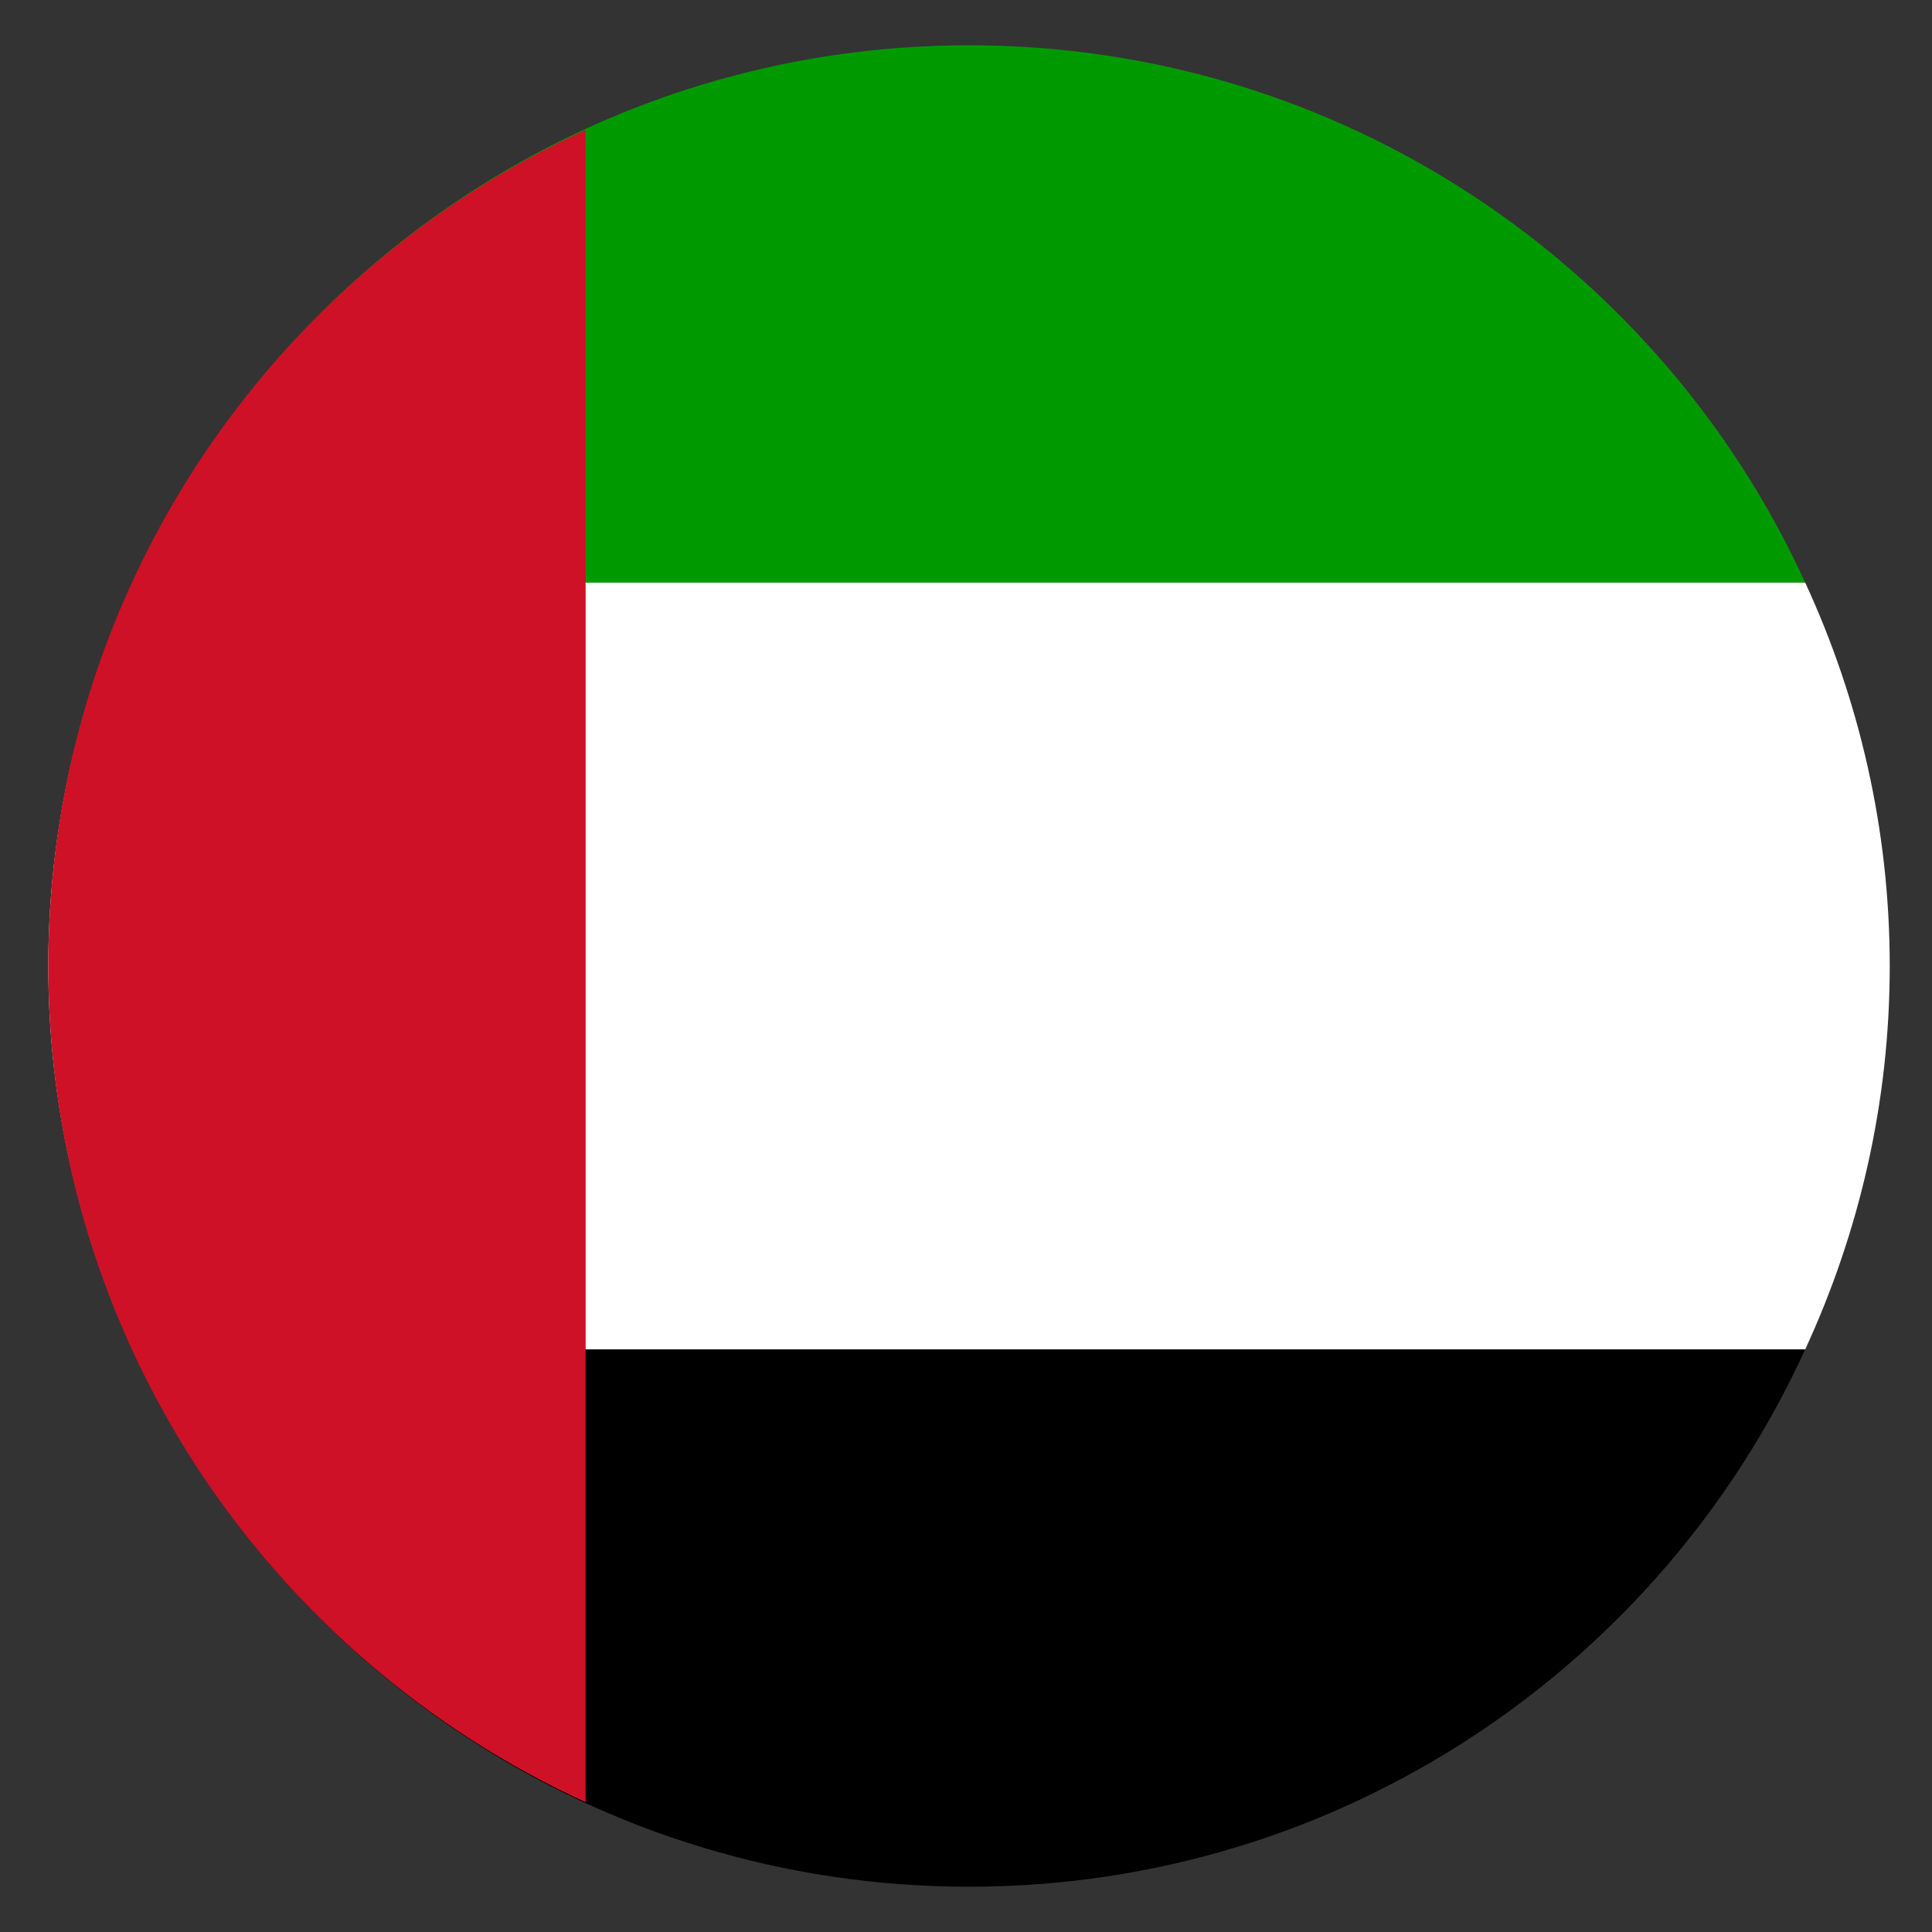
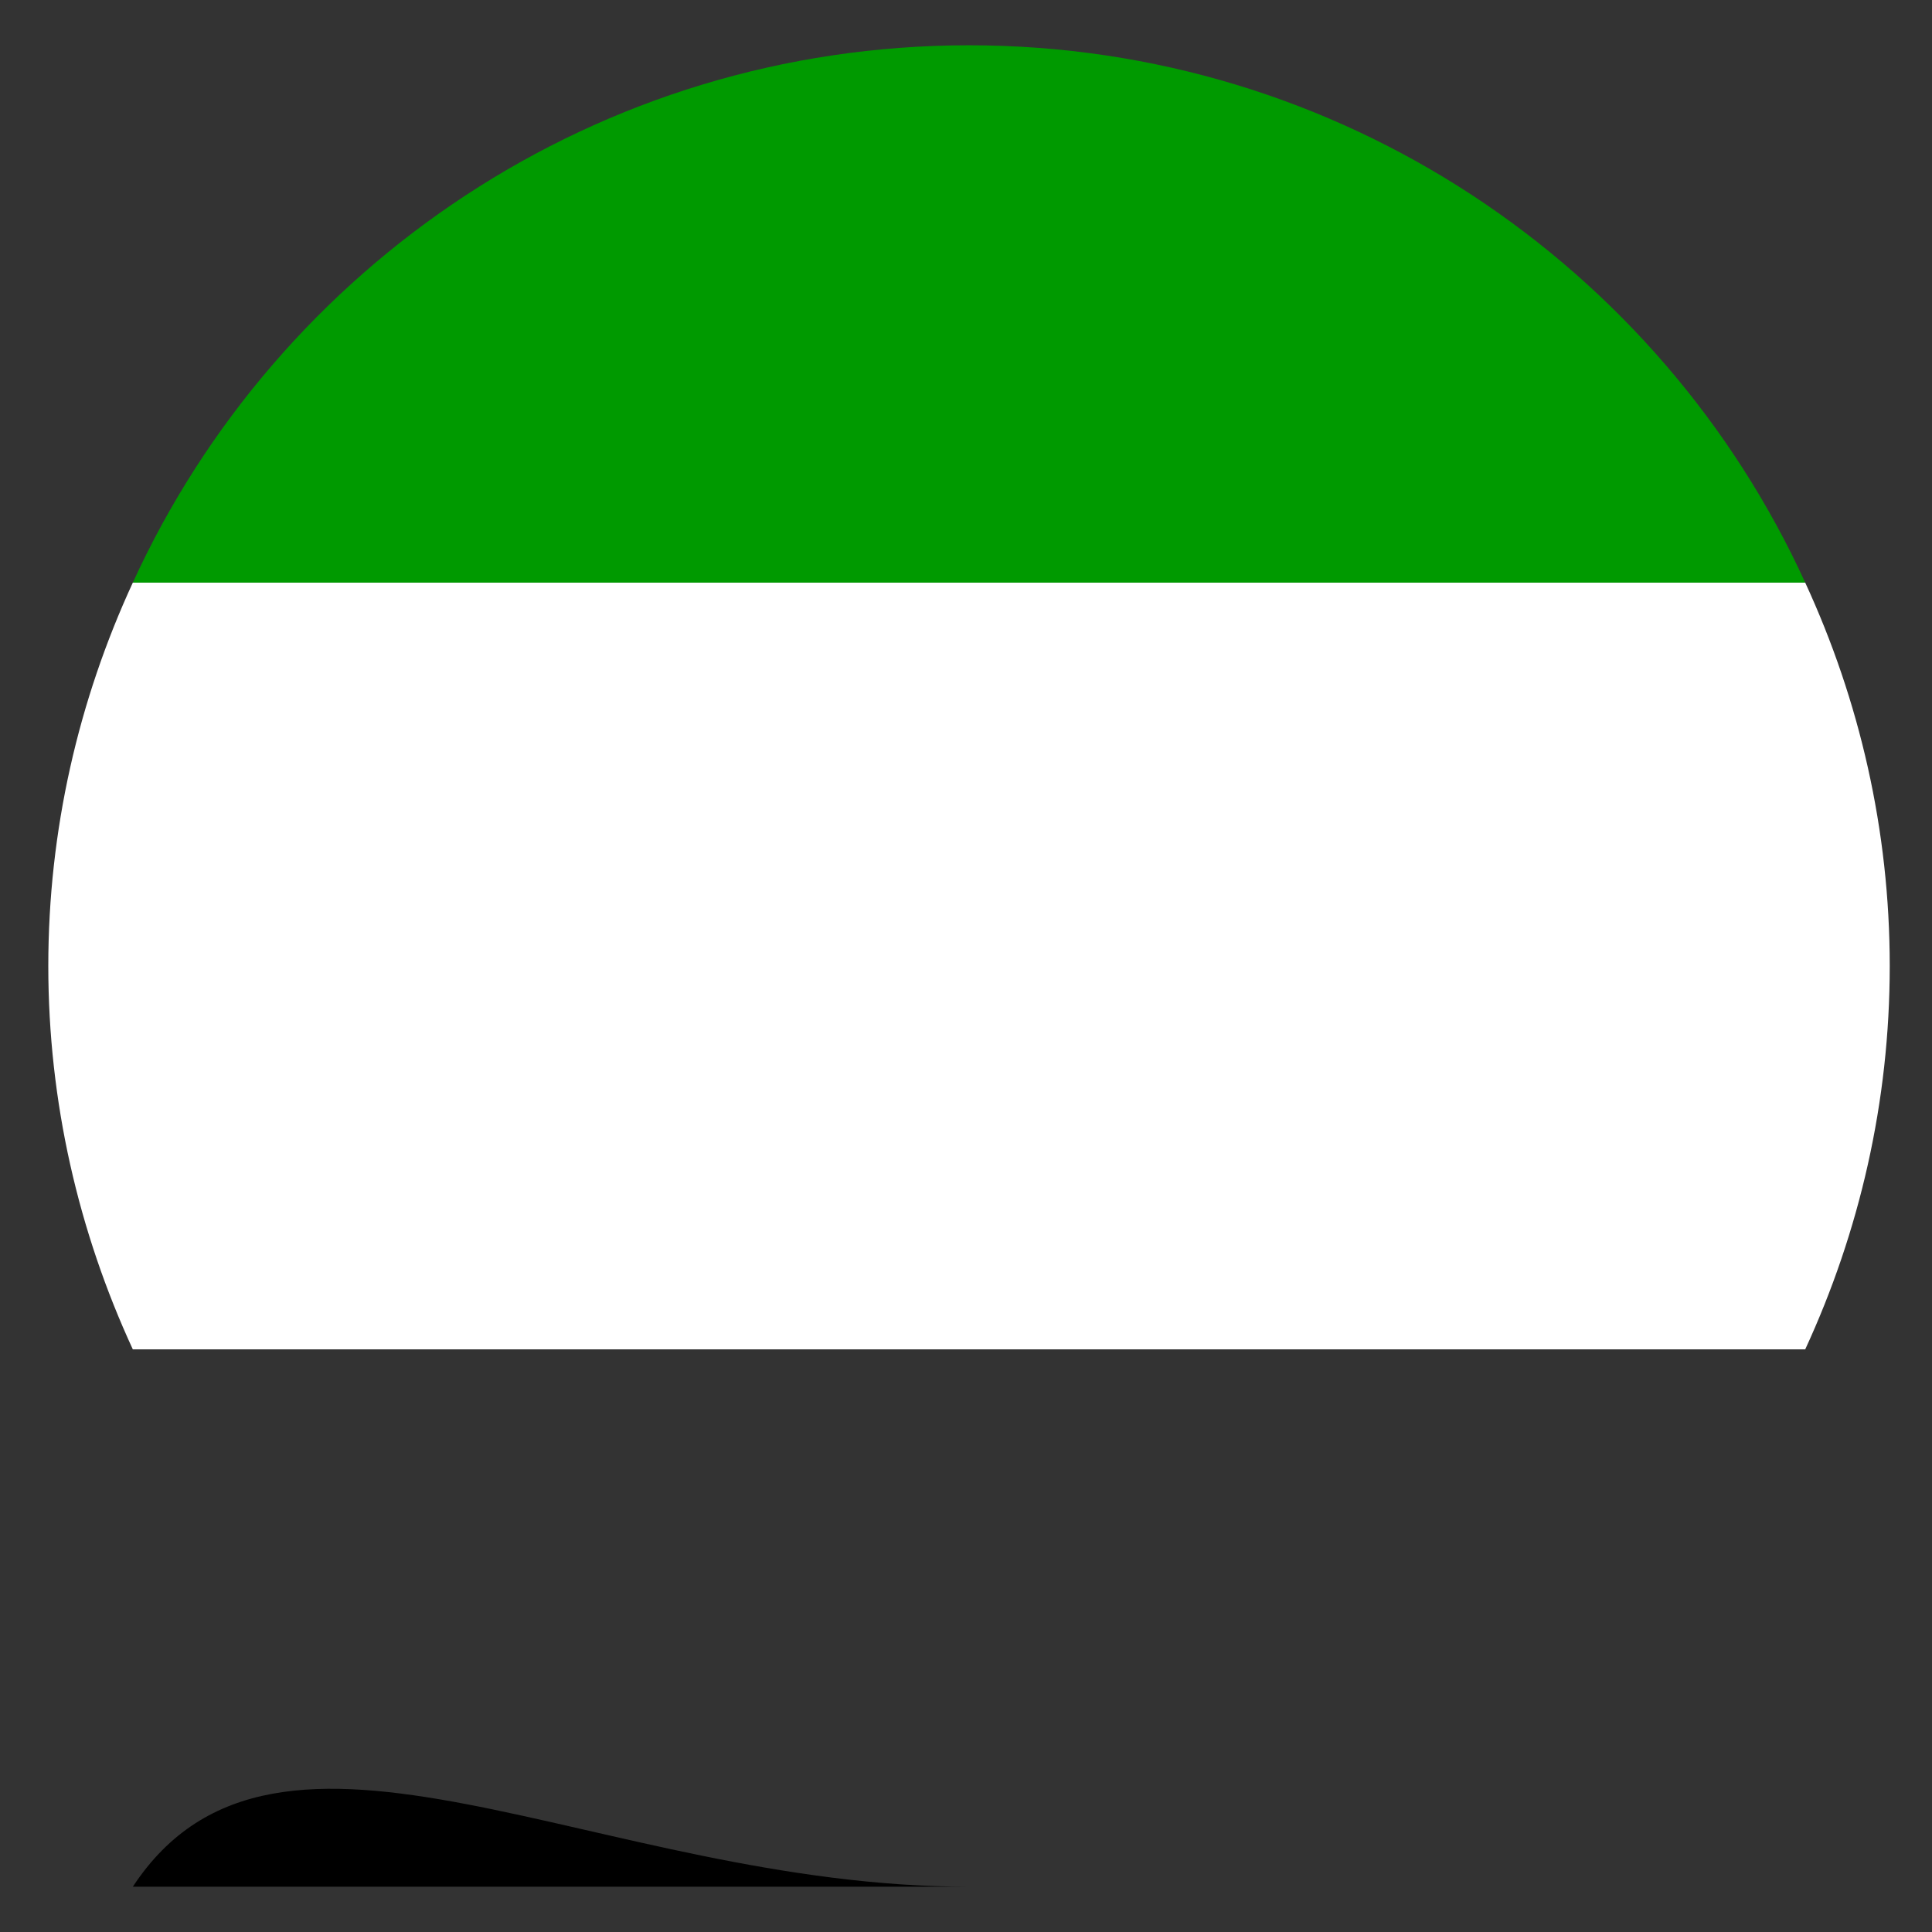
<svg xmlns="http://www.w3.org/2000/svg" version="1.1" id="Layer_1" x="0px" y="0px" viewBox="0 0 64 64" style="enable-background:new 0 0 64 64;" xml:space="preserve">
  <rect x="0" y="0" width="64" height="64" fill="#333333" stroke="none" />
  <style type="text/css">
	.st0{fill:#009A00;}
	.st1{fill:#FFFFFF;}
	.st2{fill:#CE1126;}
</style>
  <g>
    <g>
-       <path d="M32.1,62.5c12.3,0,22.9-7.3,27.7-17.8H4.4C9.2,55.2,19.8,62.5,32.1,62.5z" />
+       <path d="M32.1,62.5H4.4C9.2,55.2,19.8,62.5,32.1,62.5z" />
      <path class="st0" d="M32.1,1.5C19.8,1.5,9.2,8.8,4.4,19.3h55.4C55,8.8,44.4,1.5,32.1,1.5z" />
      <path class="st1" d="M1.6,32c0,4.5,1,8.8,2.8,12.7h55.4c1.8-3.9,2.8-8.2,2.8-12.7c0-4.5-1-8.8-2.8-12.7H4.4    C2.6,23.2,1.6,27.5,1.6,32z" />
-       <path class="st2" d="M1.6,32c0,12.3,7.3,22.9,17.8,27.7V4.3C8.9,9.1,1.6,19.7,1.6,32z" />
    </g>
  </g>
</svg>